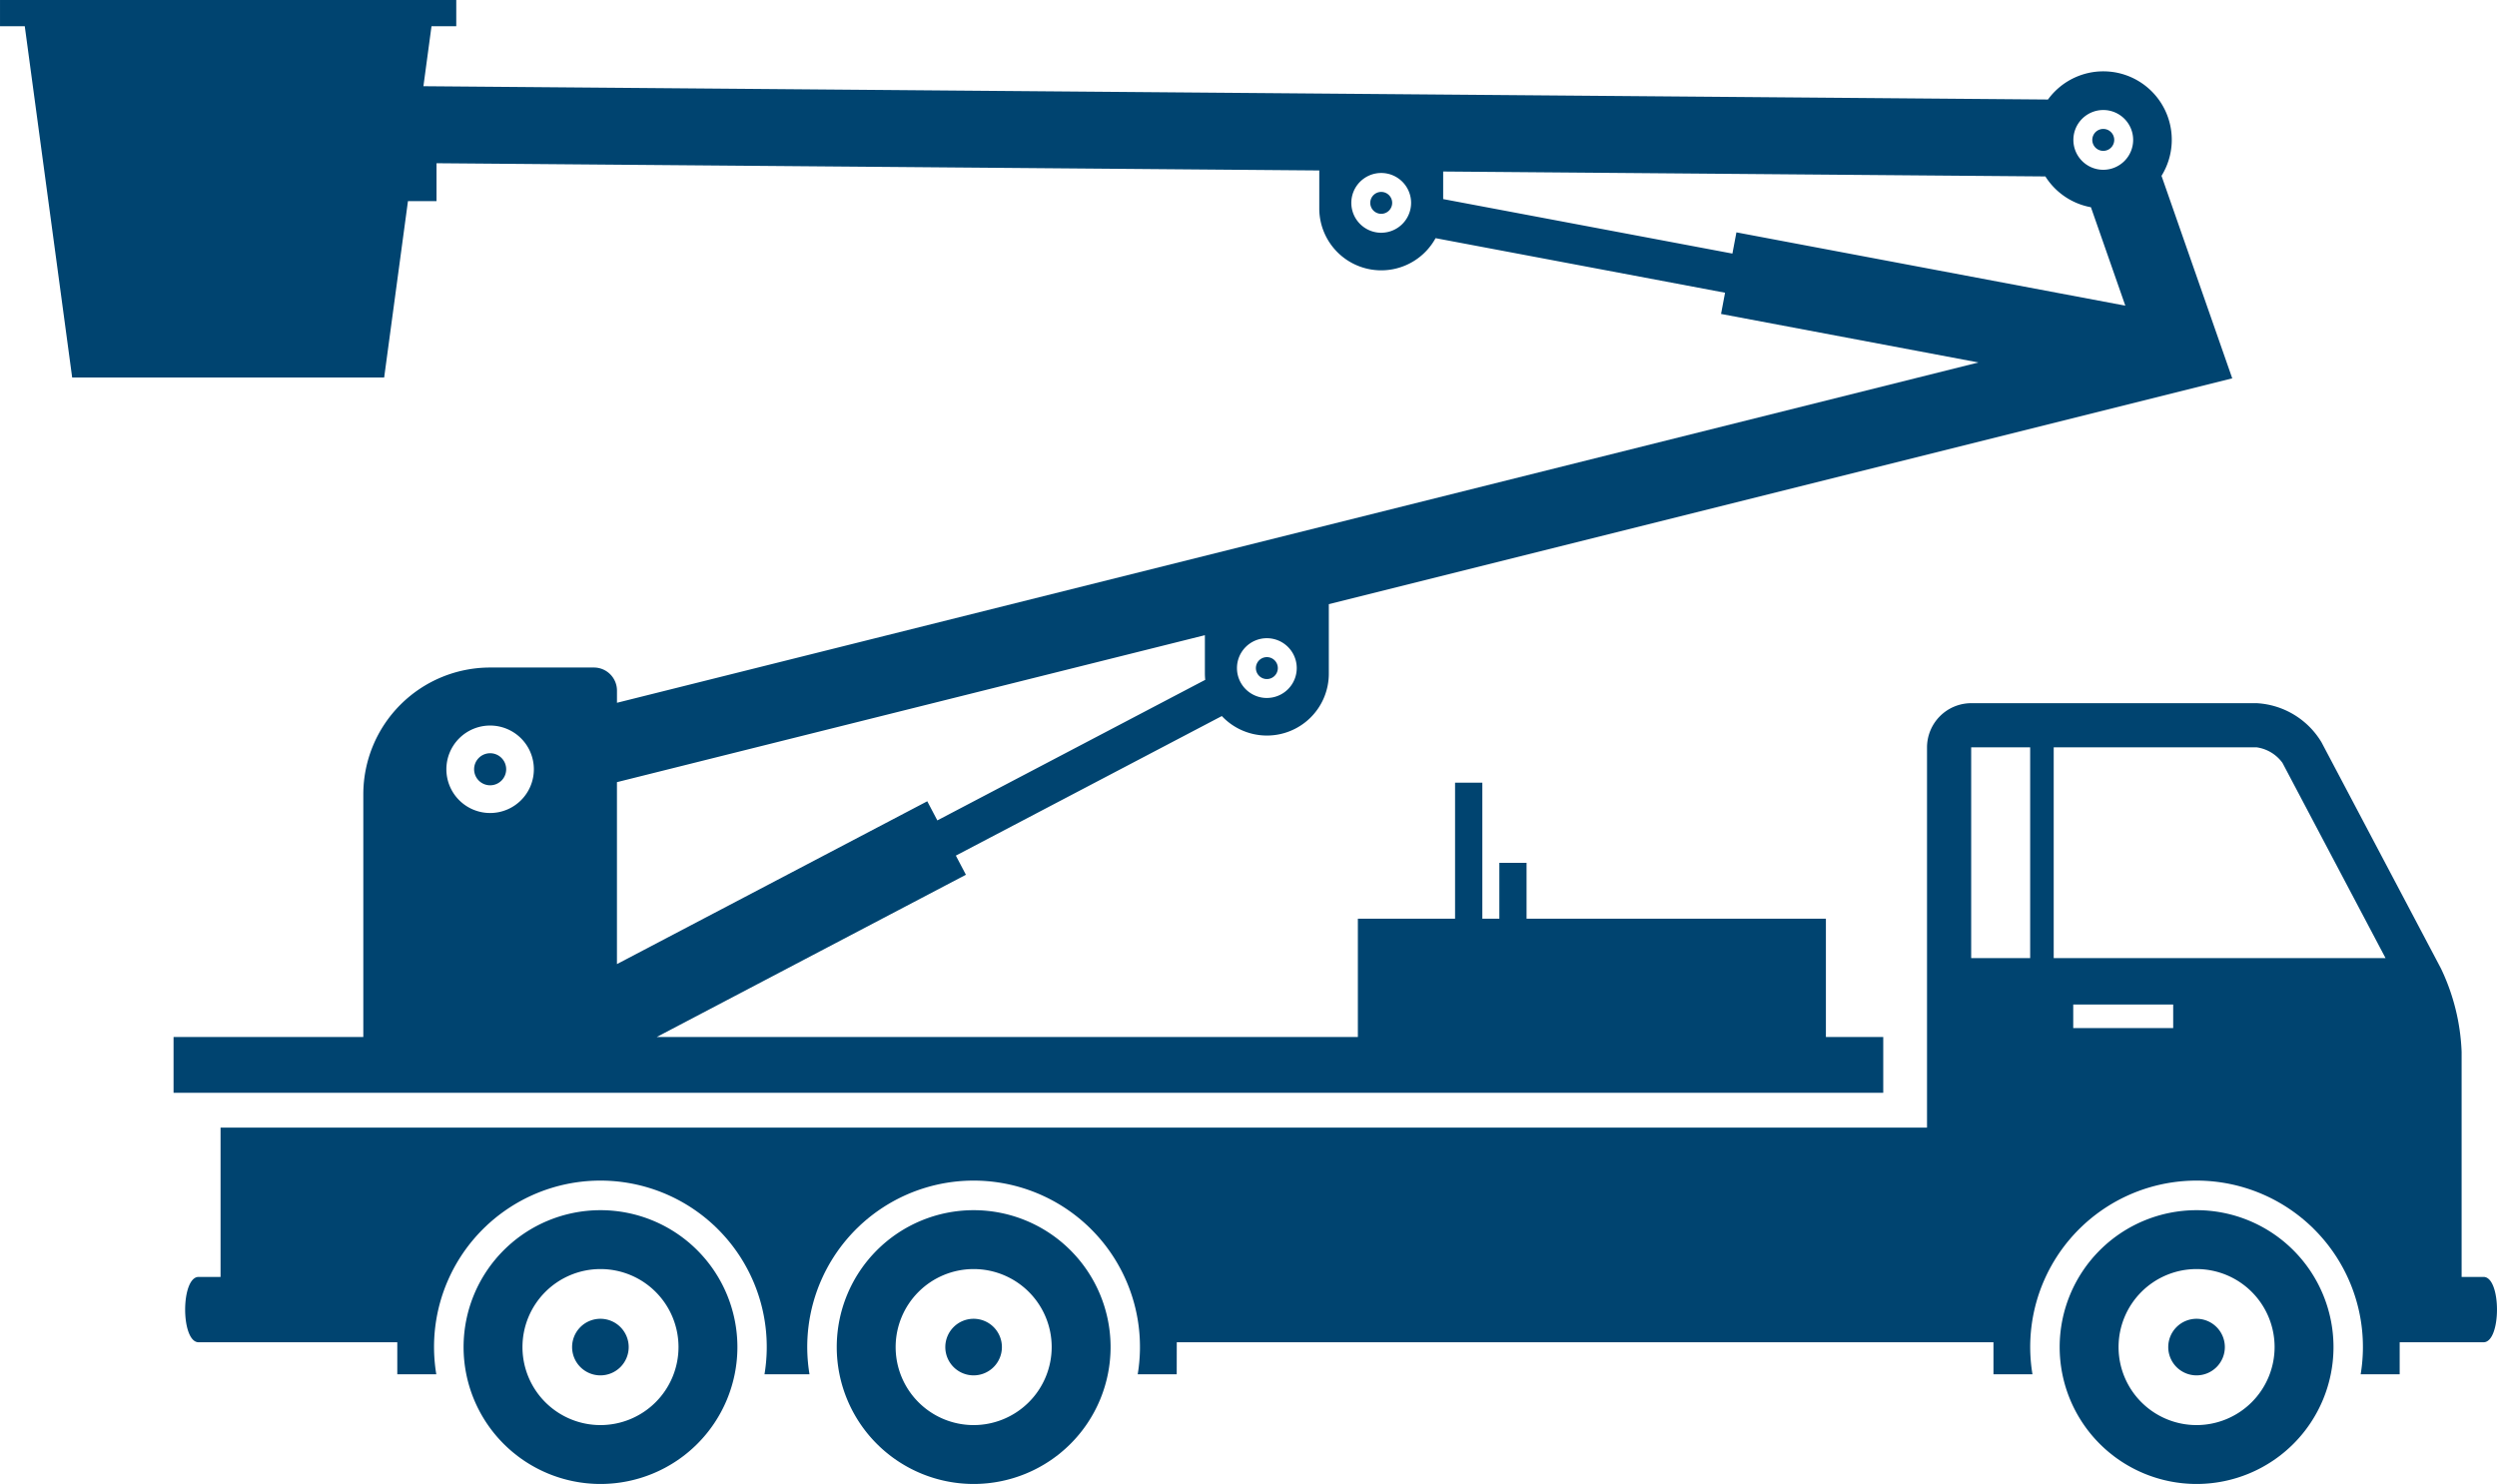
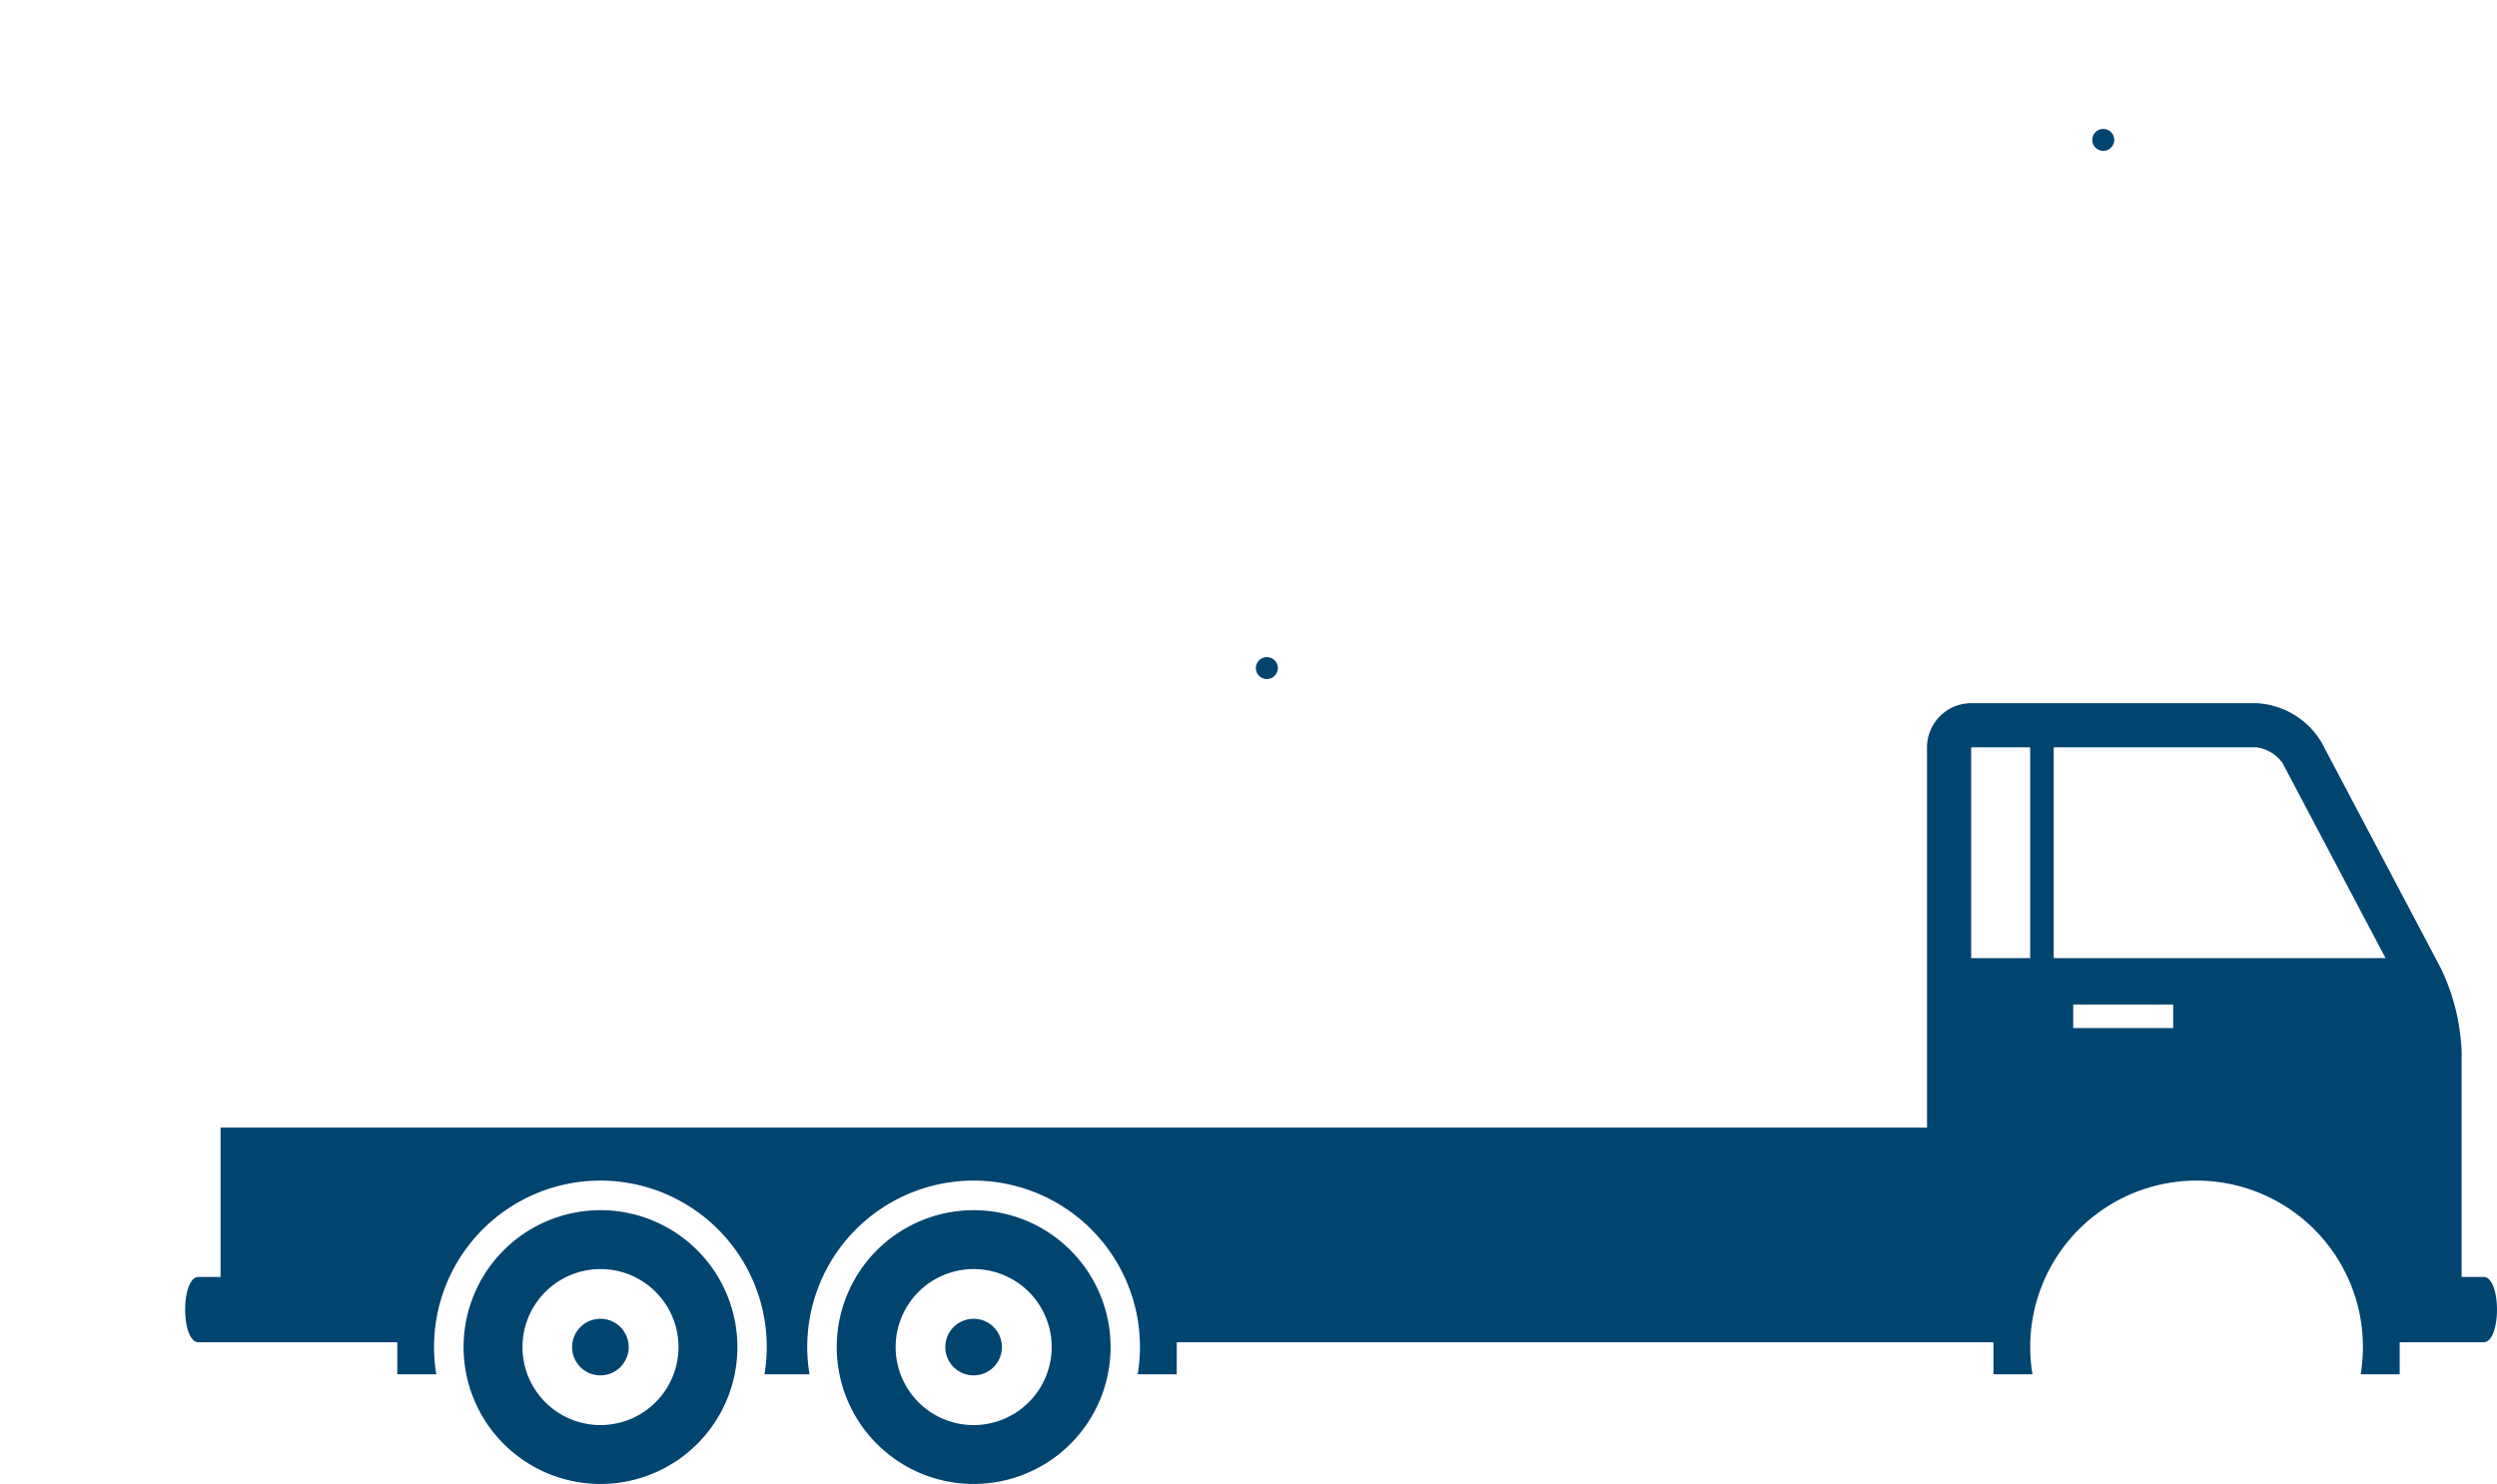
<svg xmlns="http://www.w3.org/2000/svg" width="211.8" height="125.891" viewBox="0 0 211.8 125.891">
  <g id="Group_881" data-name="Group 881" transform="translate(-2403.279 -1032.933)">
    <path id="Path_1827" data-name="Path 1827" d="M2547,1359.161a11.613,11.613,0,1,0-11.613,11.613A11.613,11.613,0,0,0,2547,1359.161Zm-11.614,6.618a6.618,6.618,0,1,1,6.619-6.619A6.626,6.626,0,0,1,2535.382,1365.779Z" transform="translate(-81.173 -211.95)" fill="#004470" />
    <path id="Path_1828" data-name="Path 1828" d="M2556.809,1378.191a2.4,2.4,0,1,0-2.4,2.4A2.4,2.4,0,0,0,2556.809,1378.191Z" transform="translate(-100.203 -230.98)" fill="#004470" />
    <path id="Path_1829" data-name="Path 1829" d="M2535.517,1269.958h69.273v2.716h3.309a14.111,14.111,0,1,1,27.838,0h3.309v-2.716h7.11c1.525,0,1.525-5.544,0-5.544H2644.5v-19.1a17.972,17.972,0,0,0-1.749-7.059l-10.138-19.2a6.847,6.847,0,0,0-5.495-3.313H2602.9a3.757,3.757,0,0,0-3.746,3.746v32.261H2454.409v12.665h-1.86c-1.525,0-1.525,5.544,0,5.544H2469.4v2.716h3.309a14.111,14.111,0,1,1,27.838,0h3.818a14.111,14.111,0,1,1,27.838,0h3.309Zm84.518-26.654h-8.479v-2h8.479Zm9.268-22.5,8.744,16.564H2609.9v-17.88h17.218A3.273,3.273,0,0,1,2629.3,1220.8Zm-21.4-1.316v17.88H2602.9v-17.88Z" transform="translate(-32.422 -123.155)" fill="#004470" />
    <path id="Path_1830" data-name="Path 1830" d="M2644.007,1359.161a11.613,11.613,0,1,0-11.613,11.613A11.613,11.613,0,0,0,2644.007,1359.161Zm-11.614,6.618a6.618,6.618,0,1,1,6.619-6.619A6.626,6.626,0,0,1,2632.393,1365.779Z" transform="translate(-146.527 -211.95)" fill="#004470" />
    <path id="Path_1831" data-name="Path 1831" d="M2653.819,1378.191a2.4,2.4,0,1,0-2.4,2.4A2.4,2.4,0,0,0,2653.819,1378.191Z" transform="translate(-165.557 -230.98)" fill="#004470" />
-     <path id="Path_1832" data-name="Path 1832" d="M2961.885,1359.161a11.613,11.613,0,1,0-11.613,11.613A11.613,11.613,0,0,0,2961.885,1359.161Zm-11.614,6.618a6.618,6.618,0,1,1,6.619-6.619A6.626,6.626,0,0,1,2950.271,1365.779Z" transform="translate(-360.675 -211.95)" fill="#004470" />
-     <path id="Path_1833" data-name="Path 1833" d="M2971.7,1378.191a2.4,2.4,0,1,0-2.4,2.4A2.4,2.4,0,0,0,2971.7,1378.191Z" transform="translate(-379.706 -230.98)" fill="#004470" />
-     <path id="Path_1834" data-name="Path 1834" d="M2529.237,1230.114a1.36,1.36,0,1,0-1.361,1.36A1.361,1.361,0,0,0,2529.237,1230.114Z" transform="translate(-83.023 -131.921)" fill="#004470" />
    <path id="Path_1835" data-name="Path 1835" d="M2730.665,1203.769a.93.93,0,1,0,.93.929A.929.929,0,0,0,2730.665,1203.769Z" transform="translate(-219.928 -115.089)" fill="#004470" />
-     <path id="Path_1836" data-name="Path 1836" d="M2761.318,1083.751a.929.929,0,1,0-.929.93A.929.929,0,0,0,2761.318,1083.751Z" transform="translate(-239.952 -33.609)" fill="#004470" />
-     <path id="Path_1837" data-name="Path 1837" d="M2576.994,1041.376l-137.8-1.129.686-5.088h2.1v-2.226h-38.7v2.226h2.1l4.021,29.8h26.463l2.019-14.963h2.422v-3.215l74.877.613v3.22a5.256,5.256,0,0,0,9.865,2.523l24.554,4.629-.34,1.8,21.835,4.116-115.484,28.871v-1.033a1.958,1.958,0,0,0-1.958-1.958h-8.8a10.758,10.758,0,0,0-10.758,10.758v20.587H2418v4.732h145.019v-4.732h-4.864v-10.035h-25.391v-4.74h-2.308v4.74h-1.443v-11.541H2526.7v11.541h-8.244v10.035H2458.98l26.229-13.765-.853-1.624,22.561-11.839a5.25,5.25,0,0,0,9.075-3.6v-5.893l76.63-19.157-6-17.18a5.806,5.806,0,0,0-9.628-6.477Zm4.688,5.96a2.535,2.535,0,1,1,2.535-2.535A2.535,2.535,0,0,1,2581.683,1047.336Zm-61.246,5.342a2.535,2.535,0,1,1,2.535-2.535A2.535,2.535,0,0,1,2520.437,1052.677Zm5.255-2.856v-2.339l51.08.418a5.807,5.807,0,0,0,3.865,2.613l2.917,8.35-32.988-6.219-.34,1.8Zm-80.839,44.662a3.71,3.71,0,1,1-3.71,3.71A3.71,3.71,0,0,1,2444.854,1094.484Zm65.884-2.339a2.535,2.535,0,1,1,2.535-2.535A2.535,2.535,0,0,1,2510.738,1092.144Zm-5.229-1.537-22.722,11.924-.853-1.624-26.322,13.813v-15.435l49.87-12.467v3.265C2505.482,1090.26,2505.491,1090.435,2505.509,1090.608Z" transform="translate(0)" fill="#004470" />
    <path id="Path_1838" data-name="Path 1838" d="M2948.076,1066.453a.93.93,0,1,0,.929.93A.93.93,0,0,0,2948.076,1066.453Z" transform="translate(-366.393 -22.582)" fill="#004470" />
  </g>
</svg>